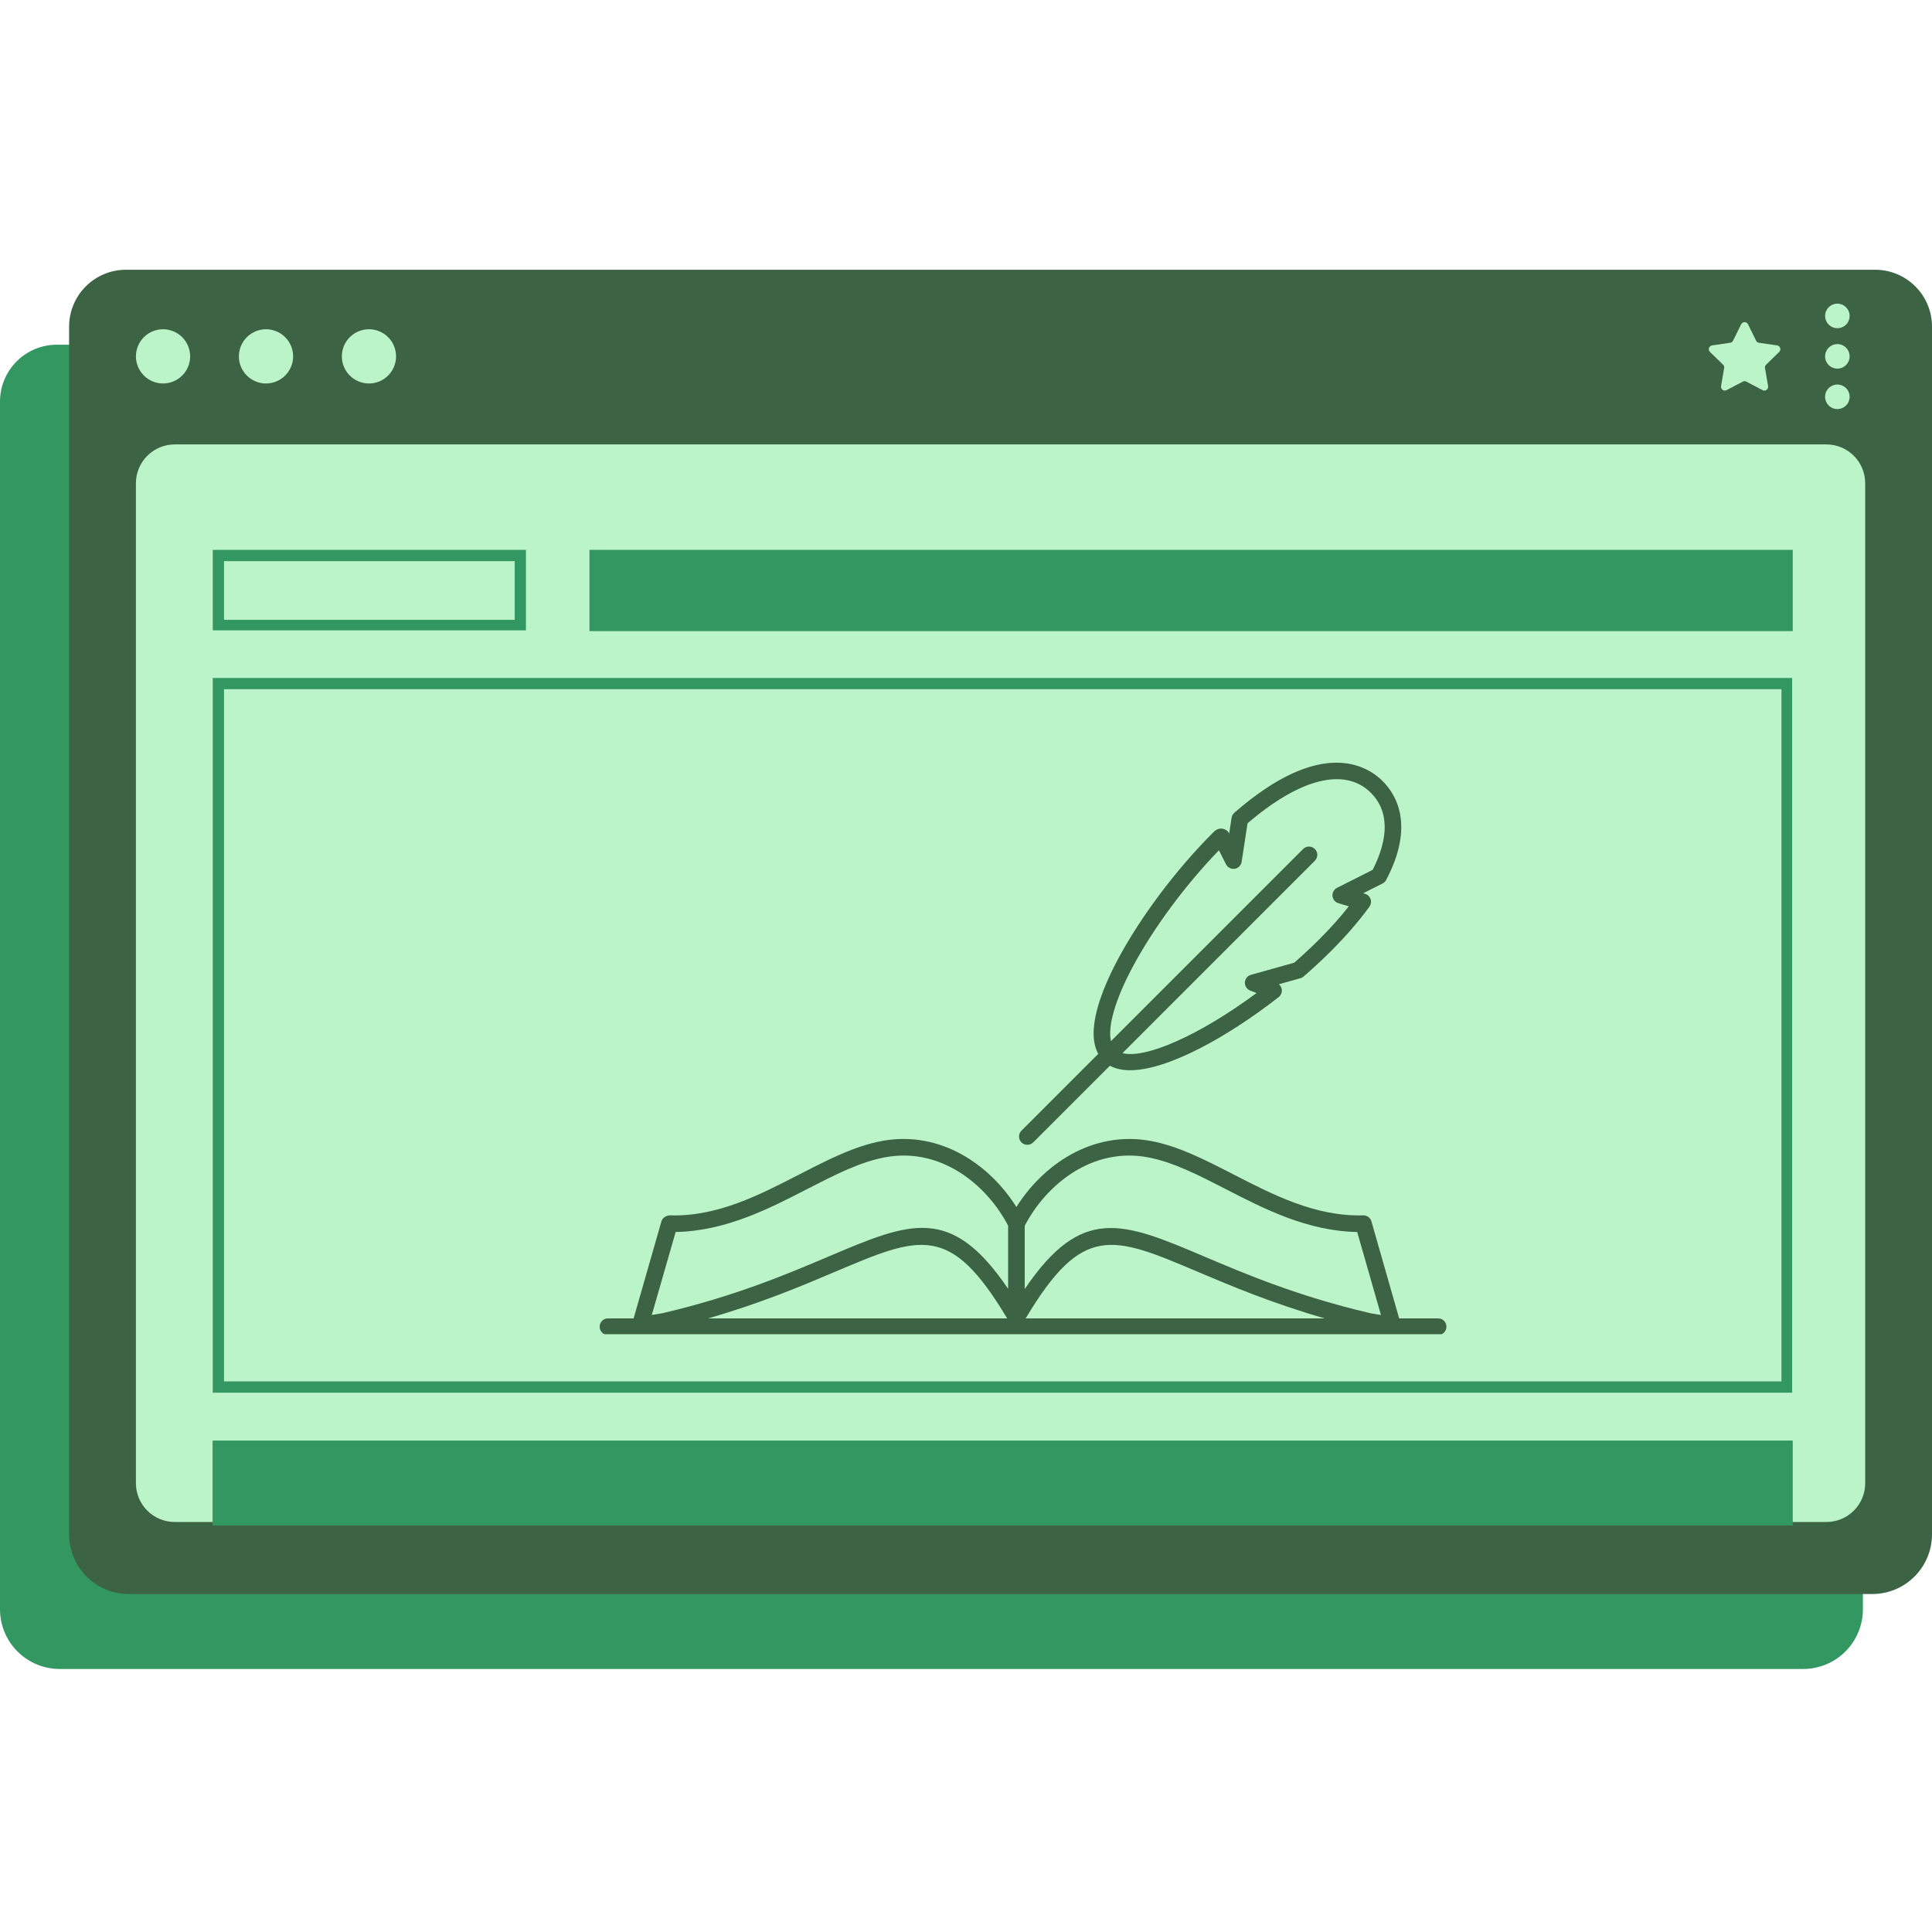
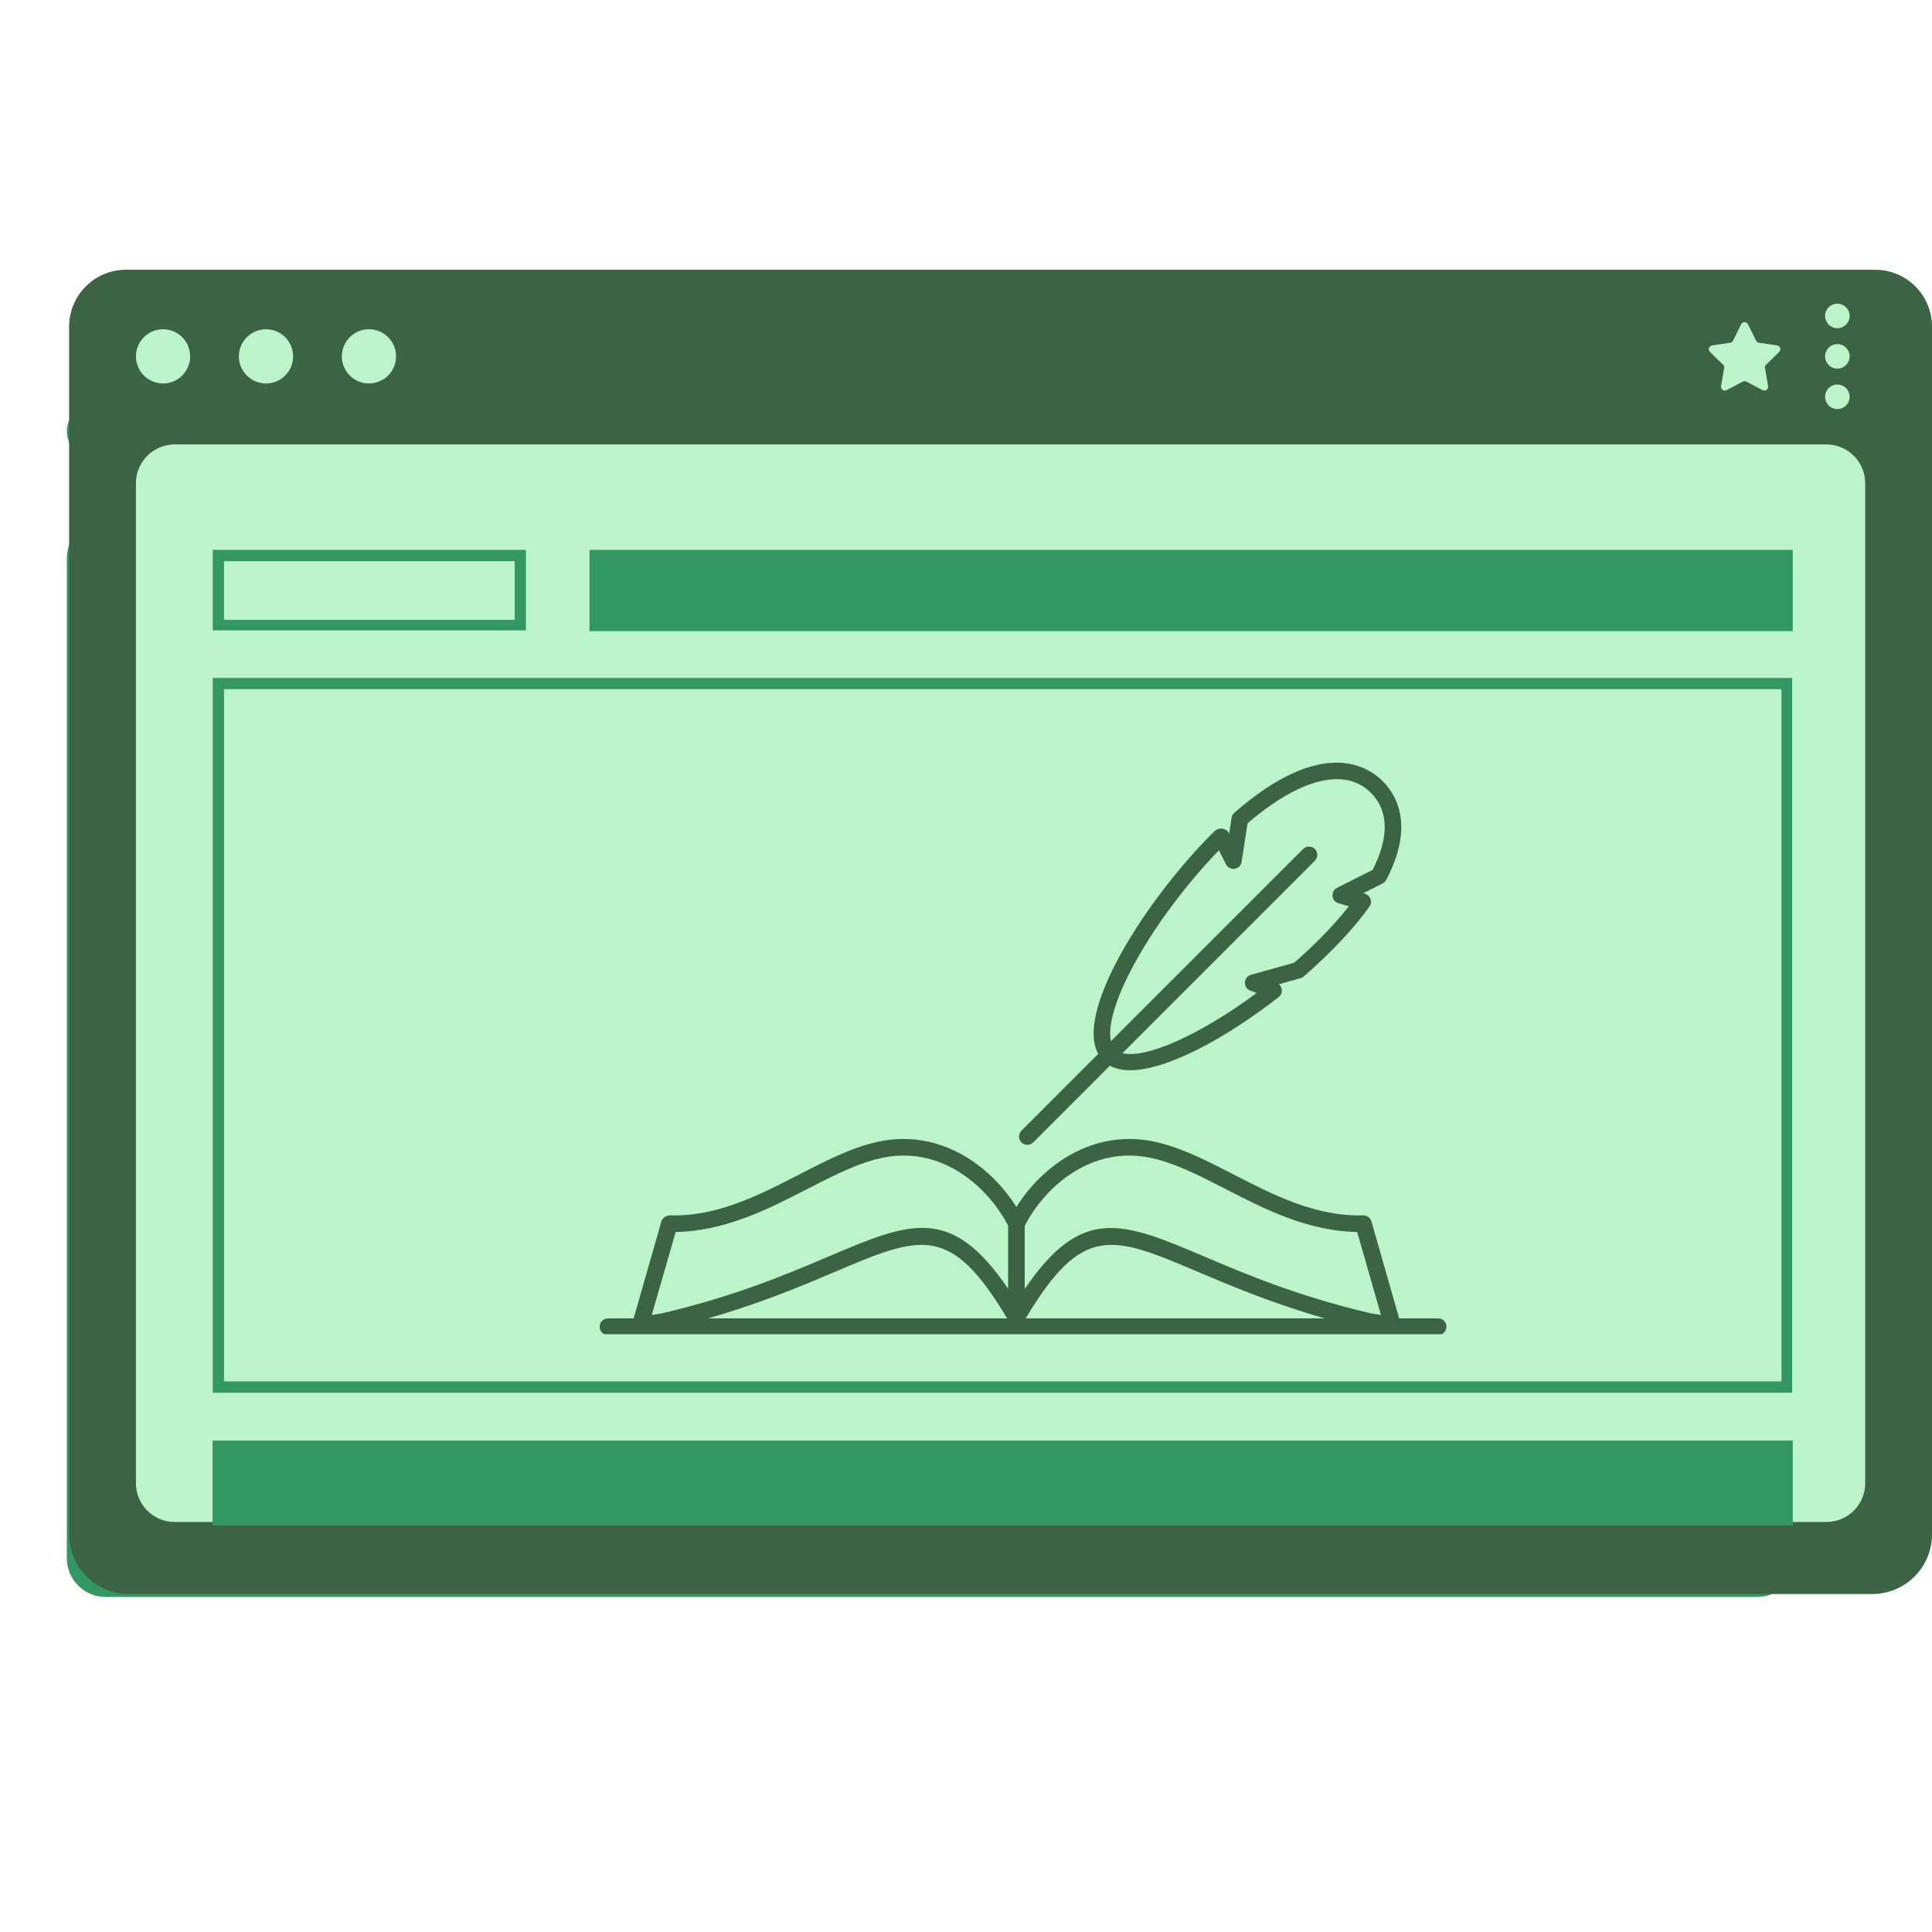
<svg xmlns="http://www.w3.org/2000/svg" width="1200" zoomAndPan="magnify" viewBox="0 0 900 900" height="1200" preserveAspectRatio="xMidYMid meet" version="1.0">
  <defs>
    <clipPath id="a82a1e53c9">
      <path d="M 0 160.41 L 867.75 160.41 L 867.75 777.66 L 0 777.66 Z M 0 160.41 " clip-rule="nonzero" />
    </clipPath>
    <clipPath id="f9e2e0345b">
      <path d="M 32.191 125.492 L 899.941 125.492 L 899.941 742.742 L 32.191 742.742 Z M 32.191 125.492 " clip-rule="nonzero" />
    </clipPath>
    <clipPath id="f469652a63">
      <path d="M 99.102 315.805 L 834.852 315.805 L 834.852 648.766 L 99.102 648.766 Z M 99.102 315.805 " clip-rule="nonzero" />
    </clipPath>
    <clipPath id="16f07559e0">
      <path d="M 274.594 256.148 L 835.133 256.148 L 835.133 293.992 L 274.594 293.992 Z M 274.594 256.148 " clip-rule="nonzero" />
    </clipPath>
    <clipPath id="ad5bbda139">
      <path d="M 0.594 0.148 L 561.133 0.148 L 561.133 37.992 L 0.594 37.992 Z M 0.594 0.148 " clip-rule="nonzero" />
    </clipPath>
    <clipPath id="8bf3cf2bba">
      <rect x="0" width="562" y="0" height="38" />
    </clipPath>
    <clipPath id="0c834b21d9">
      <path d="M 99.113 256.148 L 245.004 256.148 L 245.004 293.648 L 99.113 293.648 Z M 99.113 256.148 " clip-rule="nonzero" />
    </clipPath>
    <clipPath id="74c82831fb">
      <path d="M 99.102 671.137 L 835.133 671.137 L 835.133 710.582 L 99.102 710.582 Z M 99.102 671.137 " clip-rule="nonzero" />
    </clipPath>
    <clipPath id="1d2adb19c8">
      <path d="M 0.102 0.137 L 736.133 0.137 L 736.133 39.582 L 0.102 39.582 Z M 0.102 0.137 " clip-rule="nonzero" />
    </clipPath>
    <clipPath id="c56ea7be10">
      <rect x="0" width="737" y="0" height="40" />
    </clipPath>
    <clipPath id="d7558ba6c7">
      <path d="M 99.105 671.137 L 834.852 671.137 L 834.852 710.582 L 99.105 710.582 Z M 99.105 671.137 " clip-rule="nonzero" />
    </clipPath>
    <clipPath id="f7869376f8">
      <path d="M 279.34 530.16 L 673.805 530.16 L 673.805 621.52 L 279.34 621.52 Z M 279.34 530.16 " clip-rule="nonzero" />
    </clipPath>
  </defs>
  <g clip-path="url(#a82a1e53c9)">
-     <path fill="#339761" d="M 841.324 160.574 L 26.484 160.574 C 25.617 160.574 24.754 160.617 23.891 160.703 C 23.027 160.789 22.168 160.914 21.32 161.086 C 20.469 161.254 19.629 161.465 18.797 161.715 C 17.969 161.969 17.152 162.258 16.352 162.59 C 15.547 162.922 14.766 163.293 14 163.703 C 13.234 164.113 12.492 164.559 11.77 165.039 C 11.051 165.52 10.355 166.035 9.684 166.586 C 9.012 167.137 8.371 167.719 7.758 168.332 C 7.145 168.945 6.562 169.59 6.012 170.258 C 5.461 170.93 4.945 171.625 4.465 172.348 C 3.98 173.066 3.535 173.812 3.129 174.574 C 2.719 175.34 2.348 176.125 2.016 176.926 C 1.684 177.727 1.391 178.543 1.141 179.371 C 0.887 180.203 0.68 181.043 0.508 181.895 C 0.34 182.746 0.211 183.602 0.129 184.465 C 0.043 185.328 0 186.195 0 187.062 L 0 749.66 C 0 750.57 0.043 751.48 0.133 752.387 C 0.223 753.293 0.355 754.195 0.535 755.086 C 0.711 755.98 0.934 756.863 1.199 757.734 C 1.461 758.605 1.77 759.465 2.117 760.305 C 2.465 761.148 2.855 761.969 3.285 762.773 C 3.715 763.578 4.184 764.355 4.688 765.113 C 5.195 765.871 5.734 766.602 6.312 767.309 C 6.891 768.012 7.504 768.684 8.148 769.328 C 8.793 769.973 9.465 770.586 10.168 771.164 C 10.875 771.742 11.605 772.281 12.363 772.789 C 13.121 773.293 13.898 773.762 14.703 774.191 C 15.508 774.621 16.328 775.012 17.172 775.359 C 18.012 775.707 18.871 776.016 19.742 776.277 C 20.613 776.543 21.496 776.766 22.391 776.941 C 23.281 777.121 24.184 777.254 25.09 777.344 C 25.996 777.434 26.906 777.477 27.816 777.477 L 839.992 777.477 C 840.902 777.477 841.812 777.434 842.719 777.344 C 843.625 777.254 844.527 777.121 845.418 776.941 C 846.312 776.766 847.195 776.543 848.066 776.277 C 848.941 776.016 849.797 775.707 850.637 775.359 C 851.48 775.012 852.301 774.621 853.105 774.191 C 853.91 773.762 854.688 773.293 855.445 772.789 C 856.203 772.281 856.934 771.742 857.641 771.164 C 858.344 770.586 859.02 769.973 859.66 769.328 C 860.305 768.684 860.918 768.012 861.496 767.309 C 862.074 766.602 862.613 765.871 863.121 765.113 C 863.629 764.355 864.094 763.578 864.523 762.773 C 864.953 761.969 865.344 761.148 865.691 760.305 C 866.039 759.465 866.348 758.605 866.613 757.734 C 866.875 756.863 867.098 755.98 867.273 755.086 C 867.453 754.195 867.586 753.293 867.676 752.387 C 867.766 751.48 867.809 750.57 867.809 749.66 L 867.809 187.062 C 867.809 186.195 867.766 185.328 867.68 184.465 C 867.598 183.602 867.469 182.746 867.301 181.895 C 867.129 181.043 866.922 180.203 866.668 179.371 C 866.418 178.543 866.125 177.727 865.793 176.926 C 865.461 176.125 865.09 175.34 864.68 174.574 C 864.273 173.812 863.828 173.066 863.344 172.348 C 862.863 171.625 862.348 170.93 861.797 170.258 C 861.246 169.59 860.664 168.945 860.051 168.332 C 859.438 167.719 858.797 167.137 858.125 166.586 C 857.457 166.035 856.758 165.52 856.039 165.039 C 855.316 164.559 854.574 164.113 853.809 163.703 C 853.043 163.293 852.262 162.922 851.457 162.59 C 850.656 162.258 849.84 161.969 849.012 161.715 C 848.18 161.465 847.34 161.254 846.488 161.086 C 845.641 160.914 844.781 160.789 843.918 160.703 C 843.055 160.617 842.191 160.574 841.324 160.574 Z M 841.324 160.574 " fill-opacity="1" fill-rule="nonzero" />
-   </g>
+     </g>
  <path fill="#bbf4c9" d="M 104.352 200.926 C 104.352 201.754 104.27 202.578 104.109 203.391 C 103.945 204.203 103.707 204.992 103.391 205.758 C 103.07 206.527 102.684 207.254 102.223 207.941 C 101.762 208.633 101.238 209.27 100.652 209.855 C 100.066 210.445 99.426 210.969 98.738 211.43 C 98.047 211.887 97.32 212.277 96.555 212.594 C 95.789 212.914 94.996 213.152 94.184 213.312 C 93.371 213.477 92.551 213.555 91.719 213.555 C 90.891 213.555 90.07 213.477 89.258 213.312 C 88.441 213.152 87.652 212.914 86.887 212.594 C 86.121 212.277 85.395 211.887 84.703 211.43 C 84.016 210.969 83.375 210.445 82.789 209.855 C 82.203 209.27 81.68 208.633 81.219 207.941 C 80.758 207.254 80.367 206.527 80.051 205.758 C 79.734 204.992 79.496 204.203 79.332 203.391 C 79.172 202.578 79.09 201.754 79.09 200.926 C 79.09 200.098 79.172 199.273 79.332 198.461 C 79.496 197.648 79.734 196.859 80.051 196.094 C 80.367 195.328 80.758 194.598 81.219 193.91 C 81.68 193.219 82.203 192.582 82.789 191.996 C 83.375 191.41 84.016 190.887 84.703 190.426 C 85.395 189.965 86.121 189.574 86.887 189.258 C 87.652 188.941 88.441 188.699 89.258 188.539 C 90.07 188.375 90.891 188.297 91.719 188.297 C 92.551 188.297 93.371 188.375 94.184 188.539 C 94.996 188.699 95.789 188.941 96.555 189.258 C 97.32 189.574 98.047 189.965 98.738 190.426 C 99.426 190.887 100.066 191.41 100.652 191.996 C 101.238 192.582 101.762 193.219 102.223 193.91 C 102.684 194.598 103.07 195.328 103.391 196.094 C 103.707 196.859 103.945 197.648 104.109 198.461 C 104.27 199.273 104.352 200.098 104.352 200.926 Z M 104.352 200.926 " fill-opacity="1" fill-rule="nonzero" />
  <path fill="#339761" d="M 56.391 200.926 C 56.391 201.754 56.309 202.578 56.148 203.391 C 55.984 204.203 55.746 204.992 55.43 205.758 C 55.109 206.527 54.723 207.254 54.262 207.941 C 53.801 208.633 53.277 209.27 52.691 209.855 C 52.105 210.445 51.465 210.969 50.777 211.43 C 50.086 211.887 49.359 212.277 48.594 212.594 C 47.828 212.914 47.035 213.152 46.223 213.312 C 45.41 213.477 44.59 213.555 43.758 213.555 C 42.93 213.555 42.109 213.477 41.297 213.312 C 40.48 213.152 39.691 212.914 38.926 212.594 C 38.16 212.277 37.434 211.887 36.742 211.43 C 36.055 210.969 35.414 210.445 34.828 209.855 C 34.242 209.27 33.719 208.633 33.258 207.941 C 32.797 207.254 32.406 206.527 32.09 205.758 C 31.773 204.992 31.535 204.203 31.371 203.391 C 31.211 202.578 31.129 201.754 31.129 200.926 C 31.129 200.098 31.211 199.273 31.371 198.461 C 31.535 197.648 31.773 196.859 32.09 196.094 C 32.406 195.328 32.797 194.598 33.258 193.91 C 33.719 193.219 34.242 192.582 34.828 191.996 C 35.414 191.41 36.055 190.887 36.742 190.426 C 37.434 189.965 38.16 189.574 38.926 189.258 C 39.691 188.941 40.48 188.699 41.297 188.539 C 42.109 188.375 42.93 188.297 43.758 188.297 C 44.59 188.297 45.41 188.375 46.223 188.539 C 47.035 188.699 47.828 188.941 48.594 189.258 C 49.359 189.574 50.086 189.965 50.777 190.426 C 51.465 190.887 52.105 191.41 52.691 191.996 C 53.277 192.582 53.801 193.219 54.262 193.91 C 54.723 194.598 55.109 195.328 55.43 196.094 C 55.746 196.859 55.984 197.648 56.148 198.461 C 56.309 199.273 56.391 200.098 56.391 200.926 Z M 56.391 200.926 " fill-opacity="1" fill-rule="nonzero" />
  <path fill="#339761" d="M 152.312 200.926 C 152.312 201.754 152.23 202.578 152.07 203.391 C 151.906 204.203 151.668 204.992 151.352 205.758 C 151.031 206.527 150.645 207.254 150.184 207.941 C 149.723 208.633 149.199 209.27 148.613 209.855 C 148.027 210.445 147.387 210.969 146.699 211.43 C 146.008 211.887 145.281 212.277 144.516 212.594 C 143.75 212.914 142.961 213.152 142.145 213.312 C 141.332 213.477 140.512 213.555 139.68 213.555 C 138.852 213.555 138.031 213.477 137.219 213.312 C 136.402 213.152 135.613 212.914 134.848 212.594 C 134.082 212.277 133.355 211.887 132.664 211.43 C 131.977 210.969 131.336 210.445 130.75 209.855 C 130.164 209.27 129.641 208.633 129.18 207.941 C 128.719 207.254 128.328 206.527 128.012 205.758 C 127.695 204.992 127.457 204.203 127.293 203.391 C 127.133 202.578 127.051 201.754 127.051 200.926 C 127.051 200.098 127.133 199.273 127.293 198.461 C 127.457 197.648 127.695 196.859 128.012 196.094 C 128.328 195.328 128.719 194.598 129.18 193.91 C 129.641 193.219 130.164 192.582 130.75 191.996 C 131.336 191.41 131.977 190.887 132.664 190.426 C 133.355 189.965 134.082 189.574 134.848 189.258 C 135.613 188.941 136.402 188.699 137.219 188.539 C 138.031 188.375 138.852 188.297 139.68 188.297 C 140.512 188.297 141.332 188.375 142.145 188.539 C 142.961 188.699 143.75 188.941 144.516 189.258 C 145.281 189.574 146.008 189.965 146.699 190.426 C 147.387 190.887 148.027 191.41 148.613 191.996 C 149.199 192.582 149.723 193.219 150.184 193.91 C 150.645 194.598 151.035 195.328 151.352 196.094 C 151.668 196.859 151.906 197.648 152.07 198.461 C 152.23 199.273 152.312 200.098 152.312 200.926 Z M 152.312 200.926 " fill-opacity="1" fill-rule="nonzero" />
  <path fill="#339761" d="M 49.191 241.953 L 818.617 241.953 C 819.211 241.953 819.801 241.98 820.391 242.039 C 820.977 242.098 821.562 242.184 822.145 242.301 C 822.723 242.418 823.297 242.559 823.863 242.73 C 824.43 242.902 824.988 243.102 825.531 243.328 C 826.078 243.555 826.613 243.809 827.137 244.086 C 827.66 244.367 828.164 244.672 828.656 245 C 829.148 245.328 829.625 245.68 830.082 246.055 C 830.539 246.43 830.977 246.828 831.395 247.246 C 831.812 247.664 832.211 248.102 832.586 248.559 C 832.961 249.02 833.312 249.492 833.645 249.984 C 833.973 250.477 834.277 250.984 834.555 251.504 C 834.832 252.027 835.086 252.562 835.312 253.109 C 835.539 253.656 835.738 254.211 835.91 254.777 C 836.082 255.344 836.227 255.918 836.34 256.5 C 836.457 257.078 836.543 257.664 836.602 258.254 C 836.66 258.84 836.688 259.434 836.688 260.023 L 836.688 725.848 C 836.688 726.441 836.66 727.031 836.602 727.621 C 836.543 728.211 836.457 728.793 836.34 729.375 C 836.227 729.953 836.082 730.527 835.91 731.094 C 835.738 731.66 835.539 732.219 835.312 732.766 C 835.086 733.312 834.832 733.844 834.555 734.367 C 834.277 734.891 833.973 735.398 833.645 735.887 C 833.312 736.379 832.961 736.855 832.586 737.312 C 832.211 737.77 831.812 738.207 831.395 738.629 C 830.977 739.047 830.539 739.441 830.082 739.816 C 829.625 740.195 829.148 740.547 828.656 740.875 C 828.164 741.203 827.66 741.508 827.137 741.785 C 826.613 742.066 826.078 742.316 825.531 742.543 C 824.988 742.77 824.43 742.969 823.863 743.141 C 823.297 743.312 822.723 743.457 822.145 743.574 C 821.562 743.688 820.977 743.773 820.391 743.832 C 819.801 743.891 819.211 743.918 818.617 743.918 L 49.191 743.918 C 48.598 743.918 48.008 743.891 47.418 743.832 C 46.832 743.773 46.246 743.688 45.664 743.574 C 45.086 743.457 44.512 743.312 43.945 743.141 C 43.379 742.969 42.824 742.77 42.277 742.543 C 41.73 742.316 41.195 742.066 40.672 741.785 C 40.152 741.508 39.645 741.203 39.152 740.875 C 38.66 740.547 38.184 740.195 37.727 739.816 C 37.27 739.441 36.832 739.047 36.414 738.629 C 35.996 738.207 35.598 737.77 35.223 737.312 C 34.848 736.855 34.496 736.379 34.164 735.887 C 33.836 735.398 33.531 734.891 33.254 734.367 C 32.977 733.844 32.723 733.312 32.496 732.766 C 32.27 732.219 32.07 731.66 31.898 731.094 C 31.727 730.527 31.582 729.953 31.469 729.375 C 31.352 728.793 31.266 728.211 31.207 727.621 C 31.148 727.031 31.121 726.441 31.121 725.848 L 31.121 260.023 C 31.121 259.434 31.148 258.84 31.207 258.254 C 31.266 257.664 31.352 257.078 31.469 256.5 C 31.582 255.918 31.727 255.344 31.898 254.777 C 32.07 254.211 32.27 253.656 32.496 253.109 C 32.723 252.562 32.977 252.027 33.254 251.504 C 33.531 250.984 33.836 250.477 34.164 249.984 C 34.496 249.492 34.848 249.02 35.223 248.559 C 35.598 248.102 35.996 247.664 36.414 247.246 C 36.832 246.828 37.27 246.43 37.727 246.055 C 38.184 245.68 38.66 245.328 39.152 245 C 39.645 244.672 40.152 244.367 40.672 244.086 C 41.195 243.809 41.73 243.555 42.277 243.328 C 42.824 243.102 43.379 242.902 43.945 242.73 C 44.512 242.559 45.086 242.418 45.664 242.301 C 46.246 242.184 46.832 242.098 47.418 242.039 C 48.008 241.984 48.598 241.953 49.191 241.953 Z M 49.191 241.953 " fill-opacity="1" fill-rule="nonzero" />
  <path fill="#339761" d="M 829.434 182.09 C 829.434 182.465 829.398 182.836 829.324 183.203 C 829.25 183.57 829.145 183.93 829 184.277 C 828.855 184.621 828.68 184.953 828.473 185.262 C 828.262 185.574 828.027 185.863 827.762 186.129 C 827.496 186.395 827.207 186.633 826.895 186.84 C 826.582 187.047 826.254 187.223 825.906 187.367 C 825.562 187.512 825.203 187.621 824.836 187.691 C 824.469 187.766 824.098 187.801 823.723 187.801 C 823.348 187.801 822.977 187.766 822.605 187.691 C 822.238 187.621 821.883 187.512 821.535 187.367 C 821.188 187.223 820.859 187.047 820.547 186.84 C 820.234 186.633 819.949 186.395 819.684 186.129 C 819.418 185.863 819.18 185.574 818.973 185.262 C 818.762 184.953 818.586 184.621 818.445 184.277 C 818.301 183.93 818.191 183.57 818.117 183.203 C 818.047 182.836 818.008 182.465 818.008 182.09 C 818.008 181.715 818.047 181.344 818.117 180.973 C 818.191 180.605 818.301 180.25 818.445 179.902 C 818.586 179.555 818.762 179.227 818.973 178.914 C 819.18 178.602 819.418 178.316 819.684 178.051 C 819.949 177.785 820.234 177.547 820.547 177.34 C 820.859 177.129 821.188 176.953 821.535 176.812 C 821.883 176.668 822.238 176.559 822.605 176.484 C 822.977 176.414 823.348 176.375 823.723 176.375 C 824.098 176.375 824.469 176.414 824.836 176.484 C 825.203 176.559 825.562 176.668 825.906 176.812 C 826.254 176.953 826.582 177.129 826.895 177.34 C 827.207 177.547 827.496 177.785 827.762 178.051 C 828.027 178.316 828.262 178.602 828.473 178.914 C 828.68 179.227 828.855 179.555 829 179.902 C 829.145 180.25 829.25 180.605 829.324 180.973 C 829.398 181.344 829.434 181.715 829.434 182.09 Z M 829.434 182.09 " fill-opacity="1" fill-rule="nonzero" />
  <path fill="#339761" d="M 829.434 200.926 C 829.434 201.301 829.398 201.672 829.324 202.039 C 829.25 202.41 829.145 202.766 829 203.113 C 828.855 203.457 828.68 203.789 828.473 204.102 C 828.262 204.41 828.027 204.699 827.762 204.965 C 827.496 205.23 827.207 205.469 826.895 205.676 C 826.582 205.883 826.254 206.062 825.906 206.203 C 825.562 206.348 825.203 206.457 824.836 206.527 C 824.469 206.602 824.098 206.641 823.723 206.641 C 823.348 206.641 822.977 206.602 822.605 206.527 C 822.238 206.457 821.883 206.348 821.535 206.203 C 821.188 206.062 820.859 205.883 820.547 205.676 C 820.234 205.469 819.949 205.23 819.684 204.965 C 819.418 204.699 819.18 204.41 818.973 204.102 C 818.762 203.789 818.586 203.457 818.445 203.113 C 818.301 202.766 818.191 202.41 818.117 202.039 C 818.047 201.672 818.008 201.301 818.008 200.926 C 818.008 200.551 818.047 200.18 818.117 199.812 C 818.191 199.445 818.301 199.086 818.445 198.738 C 818.586 198.395 818.762 198.062 818.973 197.754 C 819.18 197.441 819.418 197.152 819.684 196.887 C 819.949 196.621 820.234 196.383 820.547 196.176 C 820.859 195.969 821.188 195.793 821.535 195.648 C 821.883 195.504 822.238 195.395 822.605 195.324 C 822.977 195.25 823.348 195.215 823.723 195.215 C 824.098 195.215 824.469 195.25 824.836 195.324 C 825.203 195.395 825.562 195.504 825.906 195.648 C 826.254 195.793 826.582 195.969 826.895 196.176 C 827.207 196.383 827.496 196.621 827.762 196.887 C 828.027 197.152 828.262 197.441 828.473 197.754 C 828.68 198.062 828.855 198.395 829 198.738 C 829.145 199.086 829.25 199.445 829.324 199.812 C 829.398 200.18 829.434 200.551 829.434 200.926 Z M 829.434 200.926 " fill-opacity="1" fill-rule="nonzero" />
  <path fill="#339761" d="M 829.434 219.762 C 829.434 220.137 829.398 220.508 829.324 220.879 C 829.25 221.246 829.145 221.602 829 221.949 C 828.855 222.297 828.68 222.625 828.473 222.938 C 828.262 223.25 828.027 223.539 827.762 223.801 C 827.496 224.066 827.207 224.305 826.895 224.512 C 826.582 224.723 826.254 224.898 825.906 225.043 C 825.562 225.184 825.203 225.293 824.836 225.367 C 824.469 225.438 824.098 225.477 823.723 225.477 C 823.348 225.477 822.977 225.438 822.605 225.367 C 822.238 225.293 821.883 225.184 821.535 225.043 C 821.188 224.898 820.859 224.723 820.547 224.512 C 820.234 224.305 819.949 224.066 819.684 223.801 C 819.418 223.539 819.18 223.25 818.973 222.938 C 818.762 222.625 818.586 222.297 818.445 221.949 C 818.301 221.602 818.191 221.246 818.117 220.879 C 818.047 220.508 818.008 220.137 818.008 219.762 C 818.008 219.387 818.047 219.016 818.117 218.648 C 818.191 218.281 818.301 217.922 818.445 217.578 C 818.586 217.23 818.762 216.902 818.973 216.59 C 819.18 216.277 819.418 215.988 819.684 215.723 C 819.949 215.457 820.234 215.223 820.547 215.012 C 820.859 214.805 821.188 214.629 821.535 214.484 C 821.883 214.34 822.238 214.234 822.605 214.16 C 822.977 214.086 823.348 214.051 823.723 214.051 C 824.098 214.051 824.469 214.086 824.836 214.16 C 825.203 214.234 825.562 214.34 825.906 214.484 C 826.254 214.629 826.582 214.805 826.895 215.012 C 827.207 215.223 827.496 215.457 827.762 215.723 C 828.027 215.988 828.262 216.277 828.473 216.59 C 828.68 216.902 828.855 217.23 829 217.578 C 829.145 217.922 829.25 218.281 829.324 218.648 C 829.398 219.016 829.434 219.387 829.434 219.762 Z M 829.434 219.762 " fill-opacity="1" fill-rule="nonzero" />
  <path fill="#bbf4c9" d="M 782.098 185.973 L 785.871 193.621 C 786.145 194.18 786.594 194.504 787.211 194.594 L 795.648 195.82 C 795.984 195.867 796.281 196.004 796.539 196.219 C 796.797 196.438 796.98 196.707 797.086 197.031 C 797.191 197.352 797.203 197.68 797.121 198.008 C 797.039 198.336 796.879 198.617 796.633 198.855 L 790.527 204.809 C 790.082 205.242 789.91 205.766 790.016 206.383 L 791.457 214.785 C 791.516 215.121 791.48 215.445 791.352 215.758 C 791.227 216.07 791.023 216.328 790.75 216.527 C 790.477 216.727 790.172 216.836 789.832 216.863 C 789.496 216.887 789.176 216.82 788.875 216.66 L 781.328 212.695 C 780.777 212.402 780.227 212.402 779.672 212.695 L 772.125 216.66 C 771.824 216.82 771.508 216.887 771.168 216.863 C 770.832 216.836 770.523 216.727 770.25 216.527 C 769.977 216.328 769.777 216.07 769.648 215.758 C 769.523 215.445 769.488 215.121 769.543 214.785 L 770.984 206.383 C 771.09 205.766 770.922 205.242 770.473 204.809 L 764.367 198.855 C 764.125 198.617 763.961 198.336 763.883 198.008 C 763.801 197.68 763.812 197.352 763.918 197.031 C 764.023 196.707 764.203 196.438 764.461 196.219 C 764.723 196.004 765.02 195.867 765.352 195.82 L 773.793 194.594 C 774.41 194.504 774.855 194.18 775.133 193.621 L 778.906 185.973 C 779.055 185.672 779.273 185.43 779.562 185.25 C 779.848 185.07 780.164 184.98 780.5 184.98 C 780.84 184.98 781.152 185.07 781.441 185.25 C 781.727 185.43 781.945 185.672 782.098 185.973 Z M 782.098 185.973 " fill-opacity="1" fill-rule="nonzero" />
  <g clip-path="url(#f9e2e0345b)">
    <path fill="#3c6344" d="M 873.516 125.656 L 58.68 125.656 C 57.812 125.656 56.945 125.699 56.082 125.785 C 55.219 125.867 54.363 125.996 53.512 126.164 C 52.66 126.336 51.82 126.547 50.988 126.797 C 50.16 127.047 49.344 127.34 48.543 127.672 C 47.742 128.004 46.957 128.375 46.191 128.785 C 45.43 129.191 44.684 129.637 43.965 130.121 C 43.242 130.602 42.547 131.117 41.875 131.668 C 41.207 132.219 40.562 132.801 39.949 133.414 C 39.336 134.027 38.754 134.668 38.203 135.34 C 37.652 136.012 37.137 136.707 36.656 137.426 C 36.176 138.148 35.73 138.891 35.32 139.656 C 34.91 140.422 34.539 141.207 34.207 142.008 C 33.875 142.809 33.586 143.625 33.332 144.453 C 33.082 145.285 32.871 146.125 32.703 146.977 C 32.531 147.824 32.406 148.684 32.32 149.547 C 32.234 150.41 32.191 151.273 32.191 152.141 L 32.191 714.742 C 32.191 715.652 32.238 716.562 32.328 717.469 C 32.414 718.375 32.551 719.273 32.727 720.168 C 32.906 721.062 33.125 721.945 33.391 722.816 C 33.656 723.688 33.961 724.547 34.309 725.387 C 34.66 726.227 35.047 727.051 35.477 727.855 C 35.906 728.656 36.375 729.438 36.879 730.195 C 37.387 730.953 37.93 731.684 38.508 732.387 C 39.086 733.094 39.695 733.766 40.34 734.41 C 40.984 735.055 41.656 735.664 42.363 736.242 C 43.066 736.82 43.797 737.363 44.555 737.871 C 45.312 738.375 46.094 738.844 46.895 739.273 C 47.699 739.703 48.523 740.09 49.363 740.441 C 50.207 740.789 51.062 741.094 51.934 741.359 C 52.805 741.625 53.688 741.844 54.582 742.023 C 55.477 742.199 56.375 742.336 57.281 742.422 C 58.188 742.512 59.098 742.559 60.008 742.559 L 872.184 742.559 C 873.098 742.559 874.004 742.512 874.91 742.422 C 875.82 742.336 876.719 742.199 877.613 742.023 C 878.504 741.844 879.387 741.625 880.262 741.359 C 881.133 741.094 881.988 740.789 882.832 740.441 C 883.672 740.09 884.496 739.703 885.297 739.273 C 886.102 738.844 886.883 738.375 887.641 737.871 C 888.398 737.363 889.129 736.82 889.832 736.242 C 890.535 735.664 891.211 735.055 891.855 734.41 C 892.5 733.766 893.109 733.094 893.688 732.387 C 894.266 731.684 894.809 730.953 895.312 730.195 C 895.82 729.438 896.289 728.656 896.719 727.855 C 897.145 727.051 897.535 726.227 897.883 725.387 C 898.234 724.543 898.539 723.688 898.805 722.816 C 899.066 721.945 899.289 721.062 899.469 720.168 C 899.645 719.273 899.777 718.375 899.867 717.469 C 899.957 716.562 900 715.652 900 714.742 L 900 152.141 C 900 151.273 899.957 150.41 899.875 149.547 C 899.789 148.684 899.66 147.824 899.492 146.977 C 899.324 146.125 899.113 145.285 898.859 144.453 C 898.609 143.625 898.316 142.809 897.984 142.008 C 897.652 141.207 897.281 140.422 896.875 139.656 C 896.465 138.891 896.02 138.148 895.539 137.426 C 895.055 136.707 894.539 136.012 893.988 135.34 C 893.438 134.668 892.855 134.027 892.242 133.414 C 891.629 132.801 890.988 132.219 890.316 131.668 C 889.648 131.117 888.953 130.602 888.23 130.121 C 887.508 129.637 886.766 129.191 886 128.785 C 885.234 128.375 884.453 128.004 883.652 127.672 C 882.852 127.34 882.035 127.047 881.203 126.797 C 880.375 126.547 879.535 126.336 878.684 126.164 C 877.832 125.996 876.977 125.867 876.113 125.785 C 875.25 125.699 874.383 125.656 873.516 125.656 Z M 873.516 125.656 " fill-opacity="1" fill-rule="nonzero" />
  </g>
  <path fill="#bbf4c9" d="M 136.543 166.008 C 136.543 166.836 136.461 167.656 136.301 168.473 C 136.141 169.285 135.898 170.074 135.582 170.84 C 135.266 171.605 134.875 172.336 134.414 173.023 C 133.953 173.715 133.43 174.352 132.844 174.938 C 132.258 175.523 131.621 176.047 130.93 176.508 C 130.242 176.969 129.512 177.359 128.746 177.676 C 127.98 177.992 127.191 178.234 126.375 178.395 C 125.562 178.559 124.742 178.637 123.914 178.637 C 123.082 178.637 122.262 178.559 121.449 178.395 C 120.637 178.234 119.844 177.992 119.078 177.676 C 118.312 177.359 117.586 176.969 116.895 176.508 C 116.207 176.047 115.566 175.523 114.98 174.938 C 114.395 174.352 113.871 173.715 113.41 173.023 C 112.949 172.336 112.562 171.605 112.242 170.84 C 111.926 170.074 111.688 169.285 111.523 168.473 C 111.363 167.656 111.281 166.836 111.281 166.008 C 111.281 165.18 111.363 164.355 111.523 163.543 C 111.688 162.73 111.926 161.941 112.242 161.172 C 112.562 160.406 112.949 159.68 113.41 158.988 C 113.871 158.301 114.395 157.664 114.98 157.078 C 115.566 156.488 116.207 155.965 116.895 155.504 C 117.586 155.043 118.312 154.656 119.078 154.34 C 119.844 154.02 120.637 153.781 121.449 153.621 C 122.262 153.457 123.082 153.375 123.914 153.375 C 124.742 153.375 125.562 153.457 126.375 153.621 C 127.191 153.781 127.98 154.02 128.746 154.34 C 129.512 154.656 130.242 155.043 130.93 155.504 C 131.621 155.965 132.258 156.488 132.844 157.078 C 133.43 157.664 133.953 158.301 134.414 158.988 C 134.875 159.68 135.266 160.406 135.582 161.172 C 135.898 161.941 136.141 162.73 136.301 163.543 C 136.461 164.355 136.543 165.18 136.543 166.008 Z M 136.543 166.008 " fill-opacity="1" fill-rule="nonzero" />
  <path fill="#bbf4c9" d="M 88.582 166.008 C 88.582 166.836 88.5 167.656 88.34 168.473 C 88.18 169.285 87.938 170.074 87.621 170.84 C 87.305 171.605 86.914 172.336 86.453 173.023 C 85.992 173.715 85.469 174.352 84.883 174.938 C 84.297 175.523 83.66 176.047 82.969 176.508 C 82.281 176.969 81.551 177.359 80.785 177.676 C 80.02 177.992 79.23 178.234 78.414 178.395 C 77.602 178.559 76.781 178.637 75.953 178.637 C 75.121 178.637 74.301 178.559 73.488 178.395 C 72.676 178.234 71.883 177.992 71.117 177.676 C 70.352 177.359 69.625 176.969 68.934 176.508 C 68.246 176.047 67.605 175.523 67.02 174.938 C 66.434 174.352 65.91 173.715 65.449 173.023 C 64.988 172.336 64.602 171.605 64.281 170.84 C 63.965 170.074 63.727 169.285 63.562 168.473 C 63.402 167.656 63.32 166.836 63.32 166.008 C 63.32 165.18 63.402 164.355 63.562 163.543 C 63.727 162.73 63.965 161.941 64.281 161.172 C 64.602 160.406 64.988 159.68 65.449 158.988 C 65.91 158.301 66.434 157.664 67.02 157.078 C 67.605 156.488 68.246 155.965 68.934 155.504 C 69.625 155.043 70.352 154.656 71.117 154.34 C 71.883 154.02 72.676 153.781 73.488 153.621 C 74.301 153.457 75.121 153.375 75.953 153.375 C 76.781 153.375 77.602 153.457 78.414 153.621 C 79.23 153.781 80.02 154.02 80.785 154.34 C 81.551 154.656 82.281 155.043 82.969 155.504 C 83.66 155.965 84.297 156.488 84.883 157.078 C 85.469 157.664 85.992 158.301 86.453 158.988 C 86.914 159.68 87.305 160.406 87.621 161.172 C 87.938 161.941 88.18 162.73 88.34 163.543 C 88.5 164.355 88.582 165.18 88.582 166.008 Z M 88.582 166.008 " fill-opacity="1" fill-rule="nonzero" />
  <path fill="#bbf4c9" d="M 184.504 166.008 C 184.504 166.836 184.422 167.656 184.262 168.473 C 184.102 169.285 183.859 170.074 183.543 170.84 C 183.227 171.605 182.836 172.336 182.375 173.023 C 181.914 173.715 181.391 174.352 180.805 174.938 C 180.219 175.523 179.582 176.047 178.891 176.508 C 178.203 176.969 177.473 177.359 176.707 177.676 C 175.941 177.992 175.152 178.234 174.34 178.395 C 173.523 178.559 172.703 178.637 171.875 178.637 C 171.043 178.637 170.223 178.559 169.41 178.395 C 168.598 178.234 167.805 177.992 167.039 177.676 C 166.273 177.359 165.547 176.969 164.855 176.508 C 164.168 176.047 163.527 175.523 162.941 174.938 C 162.355 174.352 161.832 173.715 161.371 173.023 C 160.91 172.336 160.523 171.605 160.203 170.84 C 159.887 170.074 159.648 169.285 159.484 168.473 C 159.324 167.656 159.242 166.836 159.242 166.008 C 159.242 165.18 159.324 164.355 159.484 163.543 C 159.648 162.73 159.887 161.941 160.203 161.172 C 160.523 160.406 160.91 159.68 161.371 158.988 C 161.832 158.301 162.355 157.664 162.941 157.078 C 163.527 156.488 164.168 155.965 164.855 155.504 C 165.547 155.043 166.273 154.656 167.039 154.34 C 167.805 154.02 168.598 153.781 169.41 153.621 C 170.223 153.457 171.043 153.375 171.875 153.375 C 172.703 153.375 173.523 153.457 174.34 153.621 C 175.152 153.781 175.941 154.02 176.707 154.34 C 177.473 154.656 178.203 155.043 178.891 155.504 C 179.582 155.965 180.219 156.488 180.805 157.078 C 181.391 157.664 181.914 158.301 182.375 158.988 C 182.836 159.68 183.227 160.406 183.543 161.172 C 183.859 161.941 184.102 162.73 184.262 163.543 C 184.422 164.355 184.504 165.18 184.504 166.008 Z M 184.504 166.008 " fill-opacity="1" fill-rule="nonzero" />
  <path fill="#bbf4c9" d="M 81.383 207.035 L 850.809 207.035 C 851.402 207.035 851.992 207.062 852.582 207.121 C 853.172 207.18 853.754 207.266 854.336 207.383 C 854.918 207.496 855.488 207.641 856.055 207.812 C 856.621 207.984 857.18 208.184 857.727 208.41 C 858.273 208.637 858.805 208.891 859.328 209.168 C 859.852 209.449 860.359 209.75 860.852 210.082 C 861.344 210.41 861.816 210.762 862.273 211.137 C 862.73 211.512 863.168 211.91 863.59 212.328 C 864.008 212.746 864.402 213.184 864.777 213.641 C 865.156 214.098 865.508 214.574 865.836 215.066 C 866.164 215.559 866.469 216.066 866.746 216.586 C 867.027 217.109 867.277 217.645 867.504 218.191 C 867.73 218.738 867.93 219.293 868.102 219.859 C 868.273 220.426 868.418 221 868.535 221.578 C 868.648 222.16 868.734 222.746 868.793 223.336 C 868.852 223.922 868.879 224.512 868.879 225.105 L 868.879 690.93 C 868.879 691.523 868.852 692.113 868.793 692.703 C 868.734 693.289 868.648 693.875 868.535 694.457 C 868.418 695.035 868.273 695.609 868.102 696.176 C 867.93 696.742 867.73 697.301 867.504 697.844 C 867.277 698.391 867.027 698.926 866.746 699.449 C 866.469 699.973 866.164 700.477 865.836 700.969 C 865.508 701.461 865.156 701.938 864.777 702.395 C 864.402 702.852 864.008 703.289 863.59 703.707 C 863.168 704.125 862.73 704.523 862.273 704.898 C 861.816 705.273 861.344 705.625 860.852 705.957 C 860.359 706.285 859.852 706.59 859.328 706.867 C 858.809 707.145 858.273 707.398 857.727 707.625 C 857.18 707.852 856.621 708.051 856.055 708.223 C 855.488 708.395 854.918 708.539 854.336 708.652 C 853.754 708.77 853.172 708.855 852.582 708.914 C 851.992 708.973 851.402 709 850.809 709 L 81.383 709 C 80.793 709 80.199 708.973 79.613 708.914 C 79.023 708.855 78.438 708.77 77.859 708.652 C 77.277 708.539 76.703 708.395 76.137 708.223 C 75.57 708.051 75.016 707.852 74.469 707.625 C 73.922 707.398 73.387 707.145 72.863 706.867 C 72.344 706.59 71.836 706.285 71.344 705.957 C 70.852 705.625 70.379 705.273 69.918 704.898 C 69.461 704.523 69.023 704.125 68.605 703.707 C 68.188 703.289 67.789 702.852 67.414 702.395 C 67.039 701.938 66.688 701.461 66.359 700.969 C 66.031 700.477 65.727 699.973 65.445 699.449 C 65.168 698.926 64.914 698.391 64.688 697.848 C 64.461 697.301 64.262 696.742 64.09 696.176 C 63.918 695.609 63.777 695.035 63.66 694.457 C 63.543 693.875 63.457 693.289 63.398 692.703 C 63.34 692.113 63.312 691.523 63.312 690.93 L 63.312 225.105 C 63.312 224.512 63.34 223.922 63.398 223.336 C 63.457 222.746 63.543 222.16 63.66 221.578 C 63.777 221 63.918 220.426 64.09 219.859 C 64.262 219.293 64.461 218.738 64.688 218.191 C 64.914 217.645 65.168 217.109 65.445 216.586 C 65.727 216.066 66.031 215.559 66.359 215.066 C 66.688 214.574 67.039 214.098 67.414 213.641 C 67.789 213.184 68.188 212.746 68.605 212.328 C 69.023 211.91 69.461 211.512 69.918 211.137 C 70.379 210.762 70.852 210.41 71.344 210.082 C 71.836 209.75 72.344 209.449 72.863 209.168 C 73.387 208.891 73.922 208.637 74.469 208.41 C 75.016 208.184 75.57 207.984 76.137 207.812 C 76.703 207.641 77.277 207.496 77.859 207.383 C 78.438 207.266 79.023 207.18 79.613 207.121 C 80.199 207.062 80.793 207.035 81.383 207.035 Z M 81.383 207.035 " fill-opacity="1" fill-rule="nonzero" />
  <path fill="#bbf4c9" d="M 861.629 147.172 C 861.629 147.547 861.59 147.918 861.516 148.285 C 861.445 148.652 861.336 149.012 861.191 149.355 C 861.047 149.703 860.871 150.031 860.664 150.344 C 860.457 150.656 860.219 150.945 859.953 151.211 C 859.688 151.477 859.398 151.711 859.09 151.922 C 858.777 152.129 858.445 152.305 858.102 152.449 C 857.754 152.594 857.398 152.699 857.027 152.773 C 856.66 152.848 856.289 152.883 855.914 152.883 C 855.539 152.883 855.168 152.848 854.801 152.773 C 854.434 152.699 854.074 152.594 853.727 152.449 C 853.383 152.305 853.051 152.129 852.742 151.922 C 852.43 151.711 852.141 151.477 851.875 151.211 C 851.609 150.945 851.371 150.656 851.164 150.344 C 850.957 150.031 850.781 149.703 850.637 149.355 C 850.492 149.012 850.383 148.652 850.312 148.285 C 850.238 147.918 850.199 147.547 850.203 147.172 C 850.199 146.797 850.238 146.422 850.312 146.055 C 850.383 145.688 850.492 145.332 850.637 144.984 C 850.781 144.637 850.957 144.309 851.164 143.996 C 851.371 143.684 851.609 143.395 851.875 143.129 C 852.141 142.867 852.43 142.629 852.738 142.422 C 853.051 142.211 853.383 142.035 853.727 141.891 C 854.074 141.75 854.43 141.641 854.801 141.566 C 855.168 141.492 855.539 141.457 855.914 141.457 C 856.289 141.457 856.66 141.492 857.027 141.566 C 857.398 141.641 857.754 141.75 858.102 141.891 C 858.445 142.035 858.777 142.211 859.09 142.422 C 859.398 142.629 859.688 142.867 859.953 143.129 C 860.219 143.395 860.457 143.684 860.664 143.996 C 860.871 144.309 861.047 144.637 861.191 144.984 C 861.336 145.332 861.445 145.688 861.516 146.055 C 861.59 146.422 861.629 146.797 861.629 147.172 Z M 861.629 147.172 " fill-opacity="1" fill-rule="nonzero" />
  <path fill="#bbf4c9" d="M 861.629 166.008 C 861.629 166.383 861.59 166.754 861.516 167.121 C 861.445 167.488 861.336 167.848 861.191 168.195 C 861.047 168.539 860.871 168.871 860.664 169.18 C 860.457 169.492 860.219 169.781 859.953 170.047 C 859.688 170.312 859.398 170.551 859.09 170.758 C 858.777 170.965 858.445 171.141 858.102 171.285 C 857.754 171.43 857.398 171.539 857.027 171.609 C 856.66 171.684 856.289 171.719 855.914 171.719 C 855.539 171.719 855.168 171.684 854.801 171.609 C 854.434 171.539 854.074 171.43 853.727 171.285 C 853.383 171.141 853.051 170.965 852.742 170.758 C 852.43 170.551 852.141 170.312 851.875 170.047 C 851.609 169.781 851.371 169.492 851.164 169.18 C 850.957 168.871 850.781 168.539 850.637 168.195 C 850.492 167.848 850.383 167.488 850.312 167.121 C 850.238 166.754 850.199 166.383 850.203 166.008 C 850.199 165.633 850.238 165.262 850.312 164.895 C 850.383 164.523 850.492 164.168 850.637 163.82 C 850.781 163.473 850.957 163.145 851.164 162.832 C 851.371 162.52 851.609 162.234 851.875 161.969 C 852.141 161.703 852.43 161.465 852.738 161.258 C 853.051 161.047 853.383 160.871 853.727 160.73 C 854.074 160.586 854.43 160.477 854.801 160.402 C 855.168 160.332 855.539 160.293 855.914 160.293 C 856.289 160.293 856.66 160.332 857.027 160.402 C 857.398 160.477 857.754 160.586 858.102 160.73 C 858.445 160.871 858.777 161.047 859.09 161.258 C 859.398 161.465 859.688 161.703 859.953 161.969 C 860.219 162.234 860.457 162.52 860.664 162.832 C 860.871 163.145 861.047 163.473 861.191 163.82 C 861.336 164.168 861.445 164.523 861.516 164.895 C 861.59 165.262 861.629 165.633 861.629 166.008 Z M 861.629 166.008 " fill-opacity="1" fill-rule="nonzero" />
  <path fill="#bbf4c9" d="M 861.629 184.844 C 861.629 185.219 861.59 185.59 861.516 185.957 C 861.445 186.328 861.336 186.684 861.191 187.031 C 861.047 187.379 860.871 187.707 860.664 188.02 C 860.457 188.328 860.219 188.617 859.953 188.883 C 859.688 189.148 859.398 189.387 859.09 189.594 C 858.777 189.805 858.445 189.98 858.102 190.121 C 857.754 190.266 857.398 190.375 857.027 190.449 C 856.66 190.52 856.289 190.559 855.914 190.559 C 855.539 190.559 855.168 190.52 854.801 190.449 C 854.434 190.375 854.074 190.266 853.727 190.121 C 853.383 189.98 853.051 189.805 852.742 189.594 C 852.43 189.387 852.141 189.148 851.875 188.883 C 851.609 188.617 851.371 188.328 851.164 188.02 C 850.957 187.707 850.781 187.379 850.637 187.031 C 850.492 186.684 850.383 186.328 850.312 185.957 C 850.238 185.59 850.199 185.219 850.203 184.844 C 850.199 184.469 850.238 184.098 850.312 183.73 C 850.383 183.363 850.492 183.004 850.637 182.656 C 850.781 182.312 850.957 181.98 851.164 181.672 C 851.371 181.359 851.609 181.07 851.875 180.805 C 852.141 180.539 852.43 180.301 852.738 180.094 C 853.051 179.887 853.383 179.711 853.727 179.566 C 854.074 179.422 854.43 179.312 854.801 179.242 C 855.168 179.168 855.539 179.133 855.914 179.133 C 856.289 179.133 856.66 179.168 857.027 179.242 C 857.398 179.312 857.754 179.422 858.102 179.566 C 858.445 179.711 858.777 179.887 859.09 180.094 C 859.398 180.301 859.688 180.539 859.953 180.805 C 860.219 181.07 860.457 181.359 860.664 181.672 C 860.871 181.98 861.047 182.312 861.191 182.656 C 861.336 183.004 861.445 183.363 861.516 183.73 C 861.59 184.098 861.629 184.469 861.629 184.844 Z M 861.629 184.844 " fill-opacity="1" fill-rule="nonzero" />
  <path fill="#bbf4c9" d="M 814.289 151.055 L 818.062 158.703 C 818.34 159.262 818.785 159.586 819.402 159.676 L 827.84 160.902 C 828.176 160.949 828.473 161.082 828.73 161.301 C 828.992 161.52 829.172 161.789 829.277 162.113 C 829.383 162.434 829.395 162.758 829.312 163.09 C 829.23 163.418 829.07 163.699 828.828 163.938 L 822.719 169.887 C 822.273 170.324 822.102 170.848 822.207 171.465 L 823.648 179.867 C 823.707 180.203 823.672 180.523 823.547 180.84 C 823.418 181.152 823.215 181.41 822.941 181.609 C 822.668 181.809 822.363 181.918 822.023 181.941 C 821.688 181.969 821.367 181.902 821.07 181.742 L 813.52 177.773 C 812.969 177.484 812.418 177.484 811.867 177.773 L 804.316 181.742 C 804.016 181.902 803.699 181.969 803.359 181.941 C 803.023 181.918 802.719 181.809 802.445 181.609 C 802.168 181.41 801.969 181.152 801.84 180.84 C 801.715 180.523 801.68 180.203 801.734 179.867 L 803.176 171.465 C 803.281 170.848 803.113 170.324 802.664 169.887 L 796.559 163.938 C 796.316 163.699 796.156 163.418 796.074 163.09 C 795.992 162.758 796.004 162.434 796.109 162.113 C 796.215 161.789 796.395 161.52 796.656 161.301 C 796.914 161.082 797.211 160.949 797.547 160.902 L 805.984 159.676 C 806.602 159.586 807.047 159.262 807.324 158.703 L 811.098 151.055 C 811.246 150.75 811.465 150.512 811.754 150.332 C 812.043 150.152 812.355 150.062 812.691 150.062 C 813.031 150.062 813.344 150.152 813.633 150.332 C 813.922 150.512 814.141 150.75 814.289 151.055 Z M 814.289 151.055 " fill-opacity="1" fill-rule="nonzero" />
  <g clip-path="url(#f469652a63)">
    <path stroke-linecap="butt" transform="matrix(0.75, 0, 0, 0.75, 99.102, 315.804)" fill="none" stroke-linejoin="miter" d="M -0.001 0.001 L 981.359 0.001 L 981.359 443.949 L -0.001 443.949 Z M -0.001 0.001 " stroke="#339761" stroke-width="14" stroke-opacity="1" stroke-miterlimit="4" />
  </g>
  <g clip-path="url(#16f07559e0)">
    <g transform="matrix(1, 0, 0, 1, 274, 256)">
      <g clip-path="url(#8bf3cf2bba)">
        <g clip-path="url(#ad5bbda139)">
          <path fill="#339761" d="M 0.594 0.148 L 561.188 0.148 L 561.188 37.992 L 0.594 37.992 Z M 0.594 0.148 " fill-opacity="1" fill-rule="nonzero" />
        </g>
      </g>
    </g>
  </g>
  <g clip-path="url(#0c834b21d9)">
    <path stroke-linecap="butt" transform="matrix(0.75, 0, 0, 0.75, 99.112, 256.148)" fill="none" stroke-linejoin="miter" d="M 0.001 0 L 194.522 0 L 194.522 50.453 L 0.001 50.453 Z M 0.001 0 " stroke="#339761" stroke-width="14" stroke-opacity="1" stroke-miterlimit="4" />
  </g>
  <g clip-path="url(#74c82831fb)">
    <g transform="matrix(1, 0, 0, 1, 99, 671)">
      <g clip-path="url(#c56ea7be10)">
        <g clip-path="url(#1d2adb19c8)">
          <path fill="#339761" d="M 0.102 0.137 L 736.18 0.137 L 736.18 39.582 L 0.102 39.582 Z M 0.102 0.137 " fill-opacity="1" fill-rule="nonzero" />
        </g>
      </g>
    </g>
  </g>
  <g clip-path="url(#d7558ba6c7)">
    <path stroke-linecap="butt" transform="matrix(0.75, 0, 0, 0.75, 99.107, 671.135)" fill="none" stroke-linejoin="miter" d="M -0.003 0.002 L 981.346 0.002 L 981.346 52.596 L -0.003 52.596 Z M -0.003 0.002 " stroke="#339761" stroke-width="14" stroke-opacity="1" stroke-miterlimit="4" />
  </g>
  <g clip-path="url(#f7869376f8)">
    <path fill="#3c6344" d="M 639.973 612.02 L 638.449 611.762 C 604.672 603.871 580.438 593.586 560.969 585.32 C 522.973 569.199 503.93 561.258 477.355 600.488 L 477.355 571.012 C 487.48 551.602 508.938 534.324 534.648 539.105 C 546.348 541.258 558.316 547.41 570.984 553.922 C 588.879 563.133 609.051 573.512 632.227 573.902 C 634.371 581.387 640.266 601.973 643.305 612.566 C 642.301 612.402 641.195 612.215 639.973 612.02 Z M 477.801 614.156 C 504.289 569.793 518.07 575.516 557.945 592.445 C 573.703 599.133 592.637 607.109 617.102 614.156 Z M 469.617 600.375 C 443.027 561.125 424.02 569.188 386.012 585.32 C 366.539 593.586 342.305 603.871 308.555 611.75 L 307 612.02 C 305.758 612.219 304.625 612.402 303.621 612.582 C 305.473 606.262 308.75 594.828 314.75 573.902 C 337.914 573.512 358.102 563.133 375.996 553.922 C 388.66 547.41 400.625 541.258 412.316 539.105 C 438.02 534.324 459.48 551.566 469.617 570.965 Z M 329.871 614.156 C 354.34 607.109 373.273 599.133 389.031 592.438 C 428.898 575.531 442.68 569.781 469.168 614.156 Z M 669.938 614.156 L 651.777 614.156 C 650.383 609.195 647.02 597.469 638.859 568.961 C 638.379 567.297 636.859 566.16 635.141 566.16 C 635.117 566.16 635.09 566.16 635.059 566.16 C 612.781 566.773 593.238 556.672 574.516 547.051 C 561.332 540.266 548.871 533.859 536.055 531.492 C 508.859 526.52 485.902 542.566 473.48 562.262 C 461.066 542.566 438.121 526.516 410.91 531.492 C 398.102 533.859 385.645 540.266 372.457 547.051 C 353.734 556.664 334.246 566.844 311.918 566.16 C 310.285 566.297 308.602 567.273 308.117 568.961 C 308.117 568.961 298.082 603.98 295.164 614.156 L 283.207 614.156 C 281.07 614.156 279.34 615.887 279.34 618.023 C 279.34 620.16 281.07 621.891 283.207 621.891 L 669.938 621.891 C 672.074 621.891 673.805 620.16 673.805 618.023 C 673.805 615.887 672.074 614.156 669.938 614.156 " fill-opacity="1" fill-rule="nonzero" />
  </g>
  <path fill="#3c6344" d="M 527.531 450.637 C 537.16 432.543 552.066 412.398 567.824 396.094 L 571.125 402.633 C 571.883 404.133 573.484 404.949 575.18 404.715 C 576.844 404.453 578.141 403.141 578.398 401.484 L 581.156 383.527 C 605.688 362.484 626.598 357.301 638.652 369.355 C 646.902 377.605 647.176 389.992 639.453 405.211 L 622.844 413.586 C 621.422 414.293 620.594 415.797 620.727 417.375 C 620.867 418.953 621.949 420.293 623.469 420.746 L 628.348 422.191 C 624.383 427.227 619.793 432.352 614.645 437.5 C 611.031 441.113 607.082 444.801 602.891 448.469 L 582.734 454.113 C 581.125 454.566 579.992 455.996 579.918 457.664 C 579.844 459.332 580.84 460.859 582.402 461.453 L 585.379 462.578 C 558.852 482.219 533.688 493.359 522.891 490.594 L 612.52 400.961 C 614.031 399.449 614.031 397.004 612.52 395.496 C 611.004 393.984 608.559 393.984 607.051 395.496 L 517.539 485.008 C 515.934 478.297 519.418 465.871 527.531 450.637 Z M 478.574 533.309 C 479.562 533.309 480.555 532.93 481.309 532.176 L 517.031 496.453 C 519.652 497.859 522.789 498.562 526.398 498.562 C 543.902 498.562 571.613 483.227 595.641 464.5 C 596.746 463.637 597.297 462.254 597.086 460.875 C 596.953 459.93 596.469 459.09 595.766 458.496 L 605.816 455.688 C 606.371 455.531 606.887 455.254 607.316 454.875 C 611.871 450.906 616.188 446.902 620.117 442.965 C 627.051 436.031 633.051 429.098 637.93 422.352 C 638.656 421.34 638.859 420.031 638.453 418.848 C 638.059 417.652 637.102 416.738 635.906 416.379 L 635.012 416.117 L 644.051 411.562 C 644.77 411.195 645.355 410.621 645.734 409.91 C 659.074 384.609 650.449 370.219 644.121 363.891 C 636.797 356.57 615.406 343.375 575 378.617 C 574.312 379.223 573.859 380.043 573.727 380.945 L 572.59 388.355 L 572.328 387.84 C 571.773 386.746 570.504 386.219 569.297 386.004 C 568.172 385.801 566.633 386.387 565.734 387.23 L 565.047 387.895 C 547.793 405.145 531.211 427.246 520.699 447.008 C 512.969 461.543 505.711 480.195 511.613 490.93 L 475.84 526.711 C 474.328 528.219 474.328 530.664 475.84 532.176 C 476.594 532.93 477.586 533.309 478.574 533.309 " fill-opacity="1" fill-rule="nonzero" />
</svg>